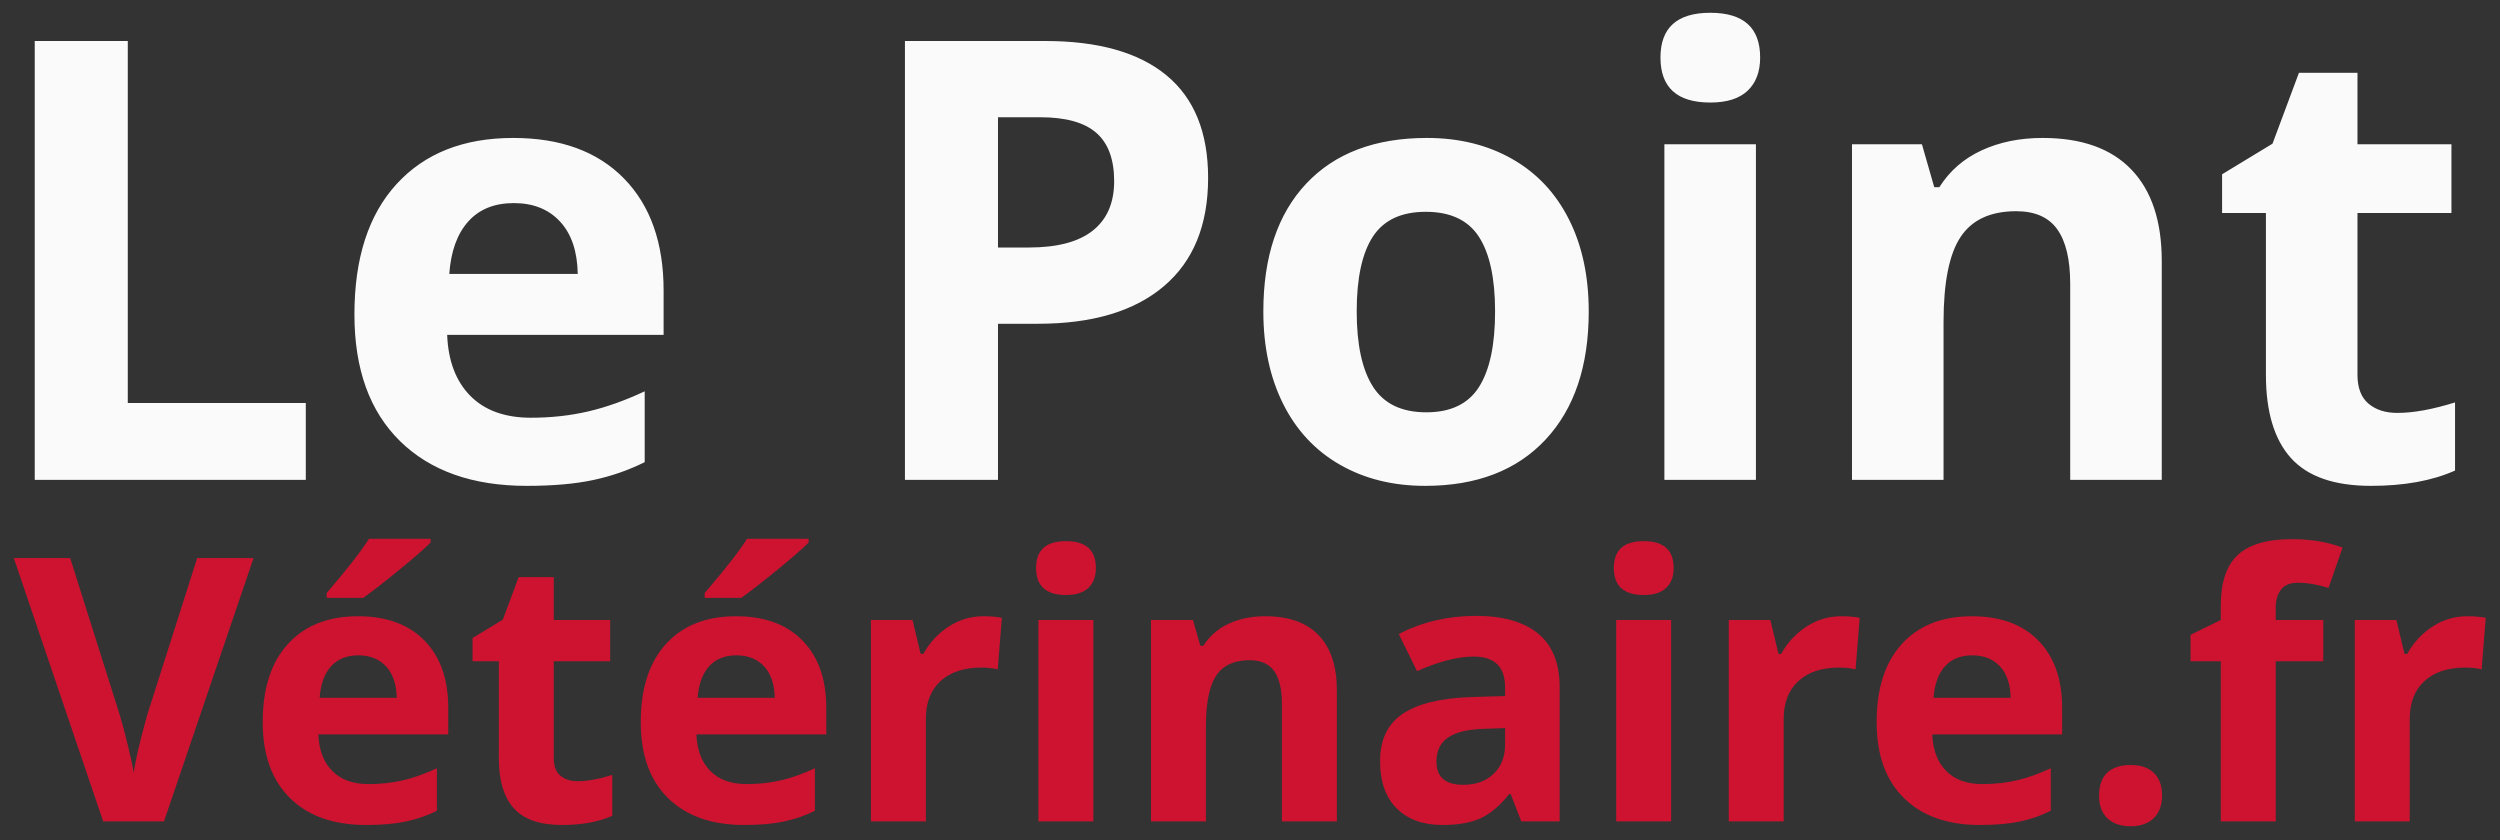
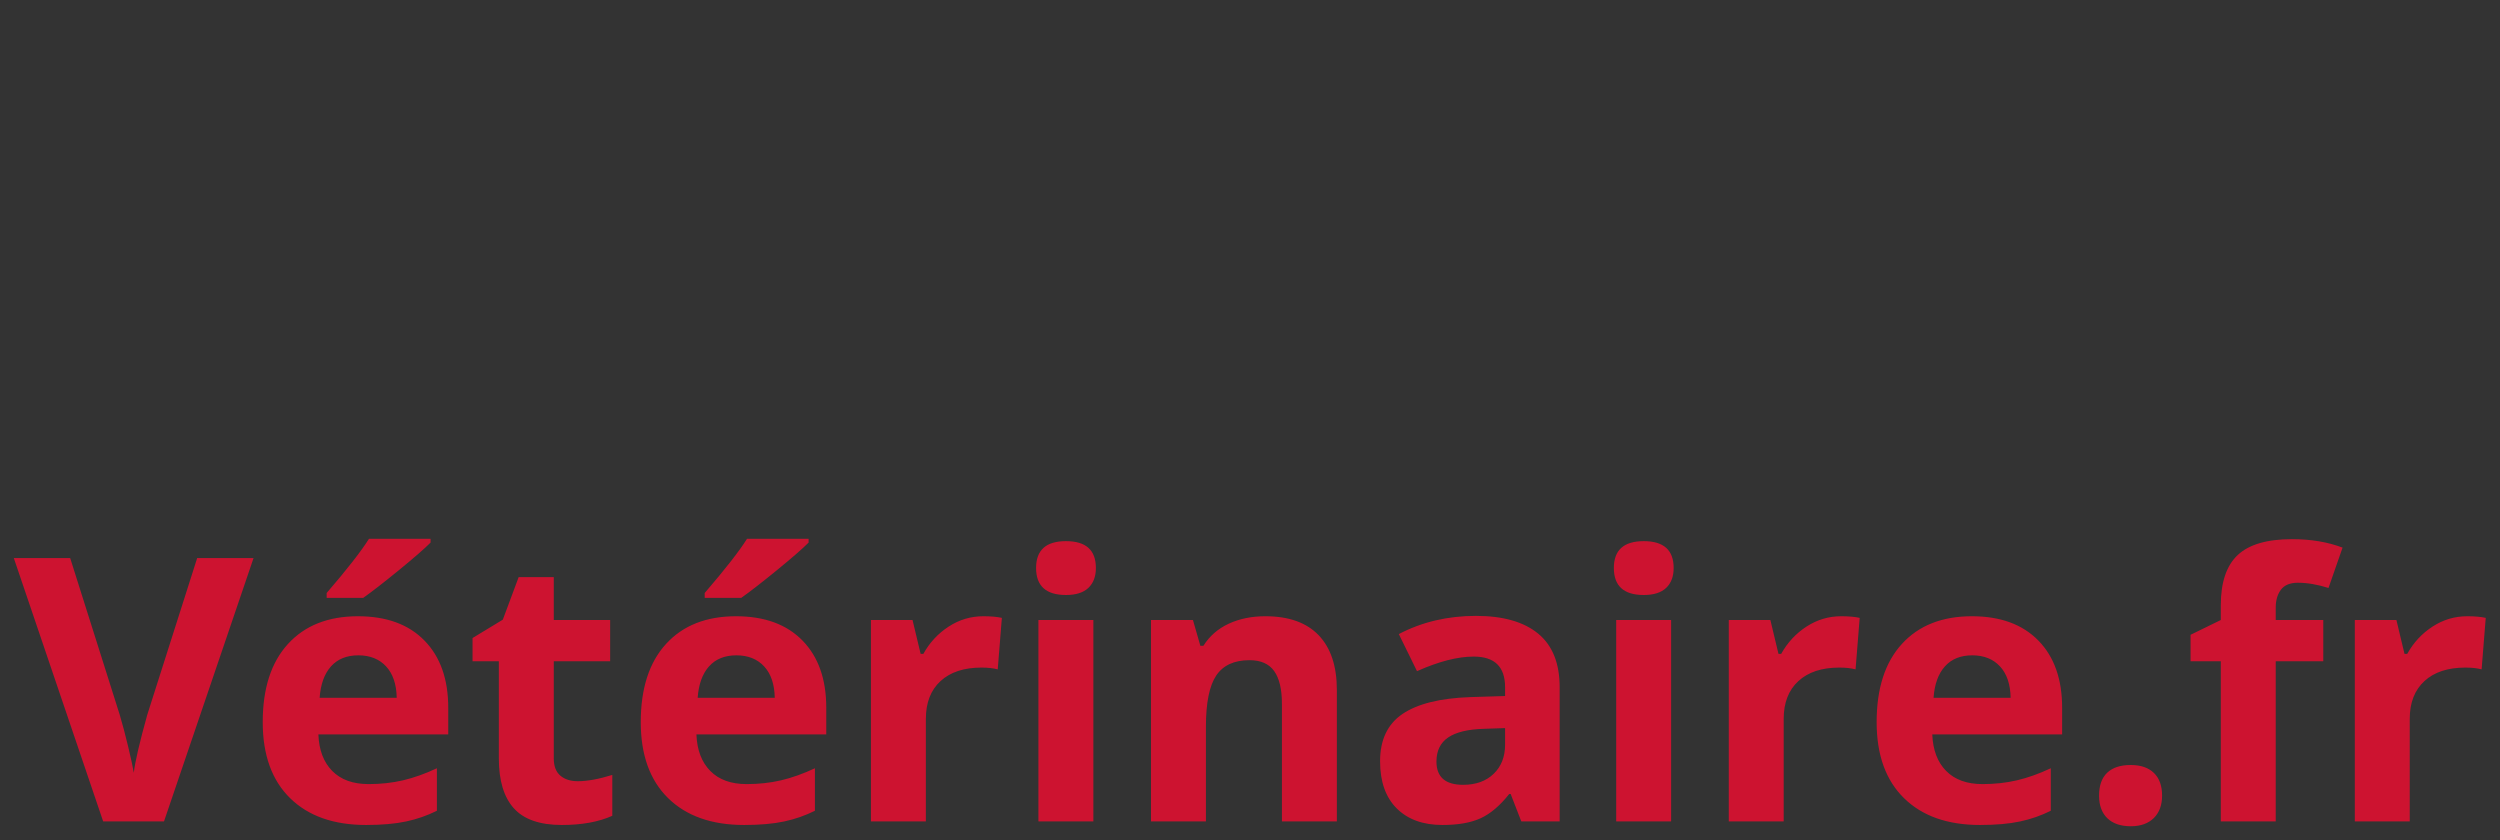
<svg xmlns="http://www.w3.org/2000/svg" width="122px" height="41px" viewBox="0 0 122 41">
  <rect x="0" y="0" width="122" height="41" fill="#333333" stroke="none" />
  <title>lepoint</title>
  <desc>Created with Sketch.</desc>
  <defs />
  <g id="Symbols" stroke="none" stroke-width="1" fill="none" fill-rule="evenodd">
    <g id="header" transform="translate(-22, -28)">
      <g id="le-Point-vétérinaire">
        <g transform="translate(22, 28)">
          <g id="lepoint">
-             <path d="M1.695,23.417 L1.695,2.001 L6.236,2.001 L6.236,19.667 L14.923,19.667 L14.923,23.417 L1.695,23.417 Z M25.074,9.911 C24.127,9.911 23.385,10.211 22.848,10.812 C22.311,11.413 22.003,12.265 21.925,13.368 L28.194,13.368 C28.175,12.265 27.887,11.413 27.33,10.812 C26.773,10.211 26.021,9.911 25.074,9.911 Z M25.704,23.71 C23.067,23.71 21.007,22.982 19.522,21.527 C18.038,20.072 17.296,18.012 17.296,15.346 C17.296,12.601 17.982,10.48 19.354,8.981 C20.726,7.482 22.623,6.732 25.045,6.732 C27.359,6.732 29.161,7.392 30.45,8.71 C31.739,10.028 32.384,11.85 32.384,14.174 L32.384,16.342 L21.822,16.342 C21.871,17.611 22.247,18.602 22.95,19.315 C23.653,20.028 24.64,20.385 25.909,20.385 C26.896,20.385 27.828,20.282 28.707,20.077 C29.586,19.872 30.504,19.545 31.461,19.096 L31.461,22.553 C30.68,22.943 29.845,23.234 28.956,23.424 C28.067,23.615 26.983,23.71 25.704,23.71 Z M48.702,12.079 L50.196,12.079 C51.593,12.079 52.638,11.803 53.331,11.251 C54.024,10.7 54.371,9.896 54.371,8.842 C54.371,7.777 54.081,6.991 53.5,6.483 C52.918,5.976 52.008,5.722 50.768,5.722 L48.702,5.722 L48.702,12.079 Z M58.956,8.681 C58.956,10.985 58.236,12.748 56.795,13.969 C55.355,15.189 53.307,15.8 50.65,15.8 L48.702,15.8 L48.702,23.417 L44.161,23.417 L44.161,2.001 L51.002,2.001 C53.6,2.001 55.575,2.56 56.927,3.678 C58.28,4.796 58.956,6.464 58.956,8.681 Z M66.207,15.199 C66.207,16.82 66.473,18.046 67.005,18.876 C67.538,19.706 68.404,20.121 69.605,20.121 C70.797,20.121 71.654,19.708 72.176,18.883 C72.699,18.058 72.96,16.83 72.96,15.199 C72.96,13.578 72.696,12.362 72.169,11.552 C71.642,10.741 70.777,10.336 69.576,10.336 C68.385,10.336 67.525,10.739 66.998,11.544 C66.471,12.35 66.207,13.568 66.207,15.199 Z M77.53,15.199 C77.53,17.865 76.827,19.95 75.421,21.454 C74.015,22.958 72.057,23.71 69.547,23.71 C67.975,23.71 66.588,23.366 65.387,22.677 C64.186,21.989 63.263,21 62.618,19.711 C61.974,18.422 61.651,16.918 61.651,15.199 C61.651,12.523 62.35,10.443 63.746,8.959 C65.143,7.475 67.105,6.732 69.635,6.732 C71.207,6.732 72.594,7.074 73.795,7.758 C74.996,8.441 75.919,9.423 76.563,10.702 C77.208,11.981 77.53,13.48 77.53,15.199 Z M81.031,2.807 C81.031,1.351 81.842,0.624 83.463,0.624 C85.084,0.624 85.895,1.351 85.895,2.807 C85.895,3.5 85.692,4.039 85.287,4.425 C84.881,4.811 84.273,5.004 83.463,5.004 C81.842,5.004 81.031,4.271 81.031,2.807 Z M85.689,23.417 L81.222,23.417 L81.222,7.04 L85.689,7.04 L85.689,23.417 Z M105.494,23.417 L101.026,23.417 L101.026,13.851 C101.026,12.67 100.816,11.784 100.396,11.193 C99.977,10.602 99.308,10.307 98.39,10.307 C97.14,10.307 96.236,10.724 95.68,11.559 C95.123,12.394 94.845,13.778 94.845,15.712 L94.845,23.417 L90.377,23.417 L90.377,7.04 L93.79,7.04 L94.391,9.135 L94.64,9.135 C95.138,8.344 95.824,7.746 96.698,7.34 C97.572,6.935 98.565,6.732 99.679,6.732 C101.583,6.732 103.028,7.247 104.015,8.278 C105.001,9.308 105.494,10.795 105.494,12.738 L105.494,23.417 Z M116.993,20.15 C117.774,20.15 118.712,19.979 119.806,19.638 L119.806,22.963 C118.692,23.461 117.325,23.71 115.704,23.71 C113.917,23.71 112.616,23.258 111.8,22.355 C110.985,21.452 110.577,20.097 110.577,18.29 L110.577,10.394 L108.438,10.394 L108.438,8.505 L110.899,7.011 L112.188,3.554 L115.045,3.554 L115.045,7.04 L119.63,7.04 L119.63,10.394 L115.045,10.394 L115.045,18.29 C115.045,18.925 115.223,19.393 115.58,19.696 C115.936,19.999 116.407,20.15 116.993,20.15 Z" id="Le-Point" fill="#FAFAFA" />
            <path d="M9.622,27.234 L12.373,27.234 L8.004,40.083 L5.034,40.083 L0.674,27.234 L3.425,27.234 L5.842,34.88 C5.977,35.331 6.116,35.857 6.26,36.458 C6.403,37.059 6.493,37.476 6.528,37.71 C6.592,37.171 6.812,36.228 7.187,34.88 L9.622,27.234 Z M17.488,31.98 C16.919,31.98 16.474,32.16 16.152,32.52 C15.83,32.881 15.645,33.392 15.598,34.054 L19.36,34.054 C19.348,33.392 19.175,32.881 18.841,32.52 C18.507,32.16 18.056,31.98 17.488,31.98 Z M17.866,40.259 C16.284,40.259 15.047,39.823 14.157,38.95 C13.266,38.077 12.821,36.84 12.821,35.241 C12.821,33.594 13.232,32.321 14.056,31.422 C14.879,30.522 16.017,30.073 17.47,30.073 C18.859,30.073 19.94,30.468 20.713,31.259 C21.487,32.05 21.874,33.143 21.874,34.538 L21.874,35.838 L15.537,35.838 C15.566,36.6 15.791,37.195 16.213,37.622 C16.635,38.05 17.227,38.264 17.989,38.264 C18.581,38.264 19.14,38.203 19.667,38.08 C20.195,37.956 20.746,37.76 21.32,37.491 L21.32,39.565 C20.851,39.799 20.35,39.974 19.817,40.088 C19.284,40.202 18.633,40.259 17.866,40.259 Z M15.941,29.176 L15.941,28.939 C16.949,27.767 17.637,26.885 18.006,26.293 L21.012,26.293 L21.012,26.478 C20.708,26.783 20.187,27.235 19.452,27.836 C18.717,28.436 18.141,28.883 17.725,29.176 L15.941,29.176 Z M28.193,38.123 C28.662,38.123 29.224,38.021 29.88,37.816 L29.88,39.811 C29.212,40.11 28.392,40.259 27.419,40.259 C26.347,40.259 25.566,39.988 25.077,39.446 C24.588,38.904 24.343,38.091 24.343,37.007 L24.343,32.27 L23.06,32.27 L23.06,31.136 L24.537,30.24 L25.31,28.165 L27.024,28.165 L27.024,30.257 L29.775,30.257 L29.775,32.27 L27.024,32.27 L27.024,37.007 C27.024,37.388 27.131,37.669 27.345,37.851 C27.559,38.033 27.841,38.123 28.193,38.123 Z M35.936,31.98 C35.368,31.98 34.922,32.16 34.6,32.52 C34.278,32.881 34.093,33.392 34.046,34.054 L37.808,34.054 C37.796,33.392 37.624,32.881 37.29,32.52 C36.956,32.16 36.504,31.98 35.936,31.98 Z M36.314,40.259 C34.732,40.259 33.496,39.823 32.605,38.95 C31.714,38.077 31.269,36.84 31.269,35.241 C31.269,33.594 31.681,32.321 32.504,31.422 C33.327,30.522 34.465,30.073 35.918,30.073 C37.307,30.073 38.388,30.468 39.162,31.259 C39.935,32.05 40.322,33.143 40.322,34.538 L40.322,35.838 L33.985,35.838 C34.014,36.6 34.24,37.195 34.662,37.622 C35.083,38.05 35.675,38.264 36.437,38.264 C37.029,38.264 37.588,38.203 38.116,38.08 C38.643,37.956 39.194,37.76 39.768,37.491 L39.768,39.565 C39.299,39.799 38.798,39.974 38.265,40.088 C37.732,40.202 37.082,40.259 36.314,40.259 Z M34.389,29.176 L34.389,28.939 C35.397,27.767 36.085,26.885 36.455,26.293 L39.46,26.293 L39.46,26.478 C39.156,26.783 38.636,27.235 37.9,27.836 C37.165,28.436 36.589,28.883 36.173,29.176 L34.389,29.176 Z M47.986,30.073 C48.349,30.073 48.651,30.099 48.891,30.152 L48.689,32.665 C48.472,32.607 48.208,32.578 47.898,32.578 C47.042,32.578 46.376,32.797 45.898,33.237 C45.421,33.676 45.182,34.291 45.182,35.082 L45.182,40.083 L42.501,40.083 L42.501,30.257 L44.532,30.257 L44.927,31.91 L45.059,31.91 C45.364,31.359 45.775,30.915 46.294,30.578 C46.812,30.241 47.376,30.073 47.986,30.073 Z M50.561,27.717 C50.561,26.844 51.047,26.408 52.02,26.408 C52.993,26.408 53.479,26.844 53.479,27.717 C53.479,28.133 53.357,28.457 53.114,28.688 C52.871,28.92 52.506,29.036 52.02,29.036 C51.047,29.036 50.561,28.596 50.561,27.717 Z M53.356,40.083 L50.675,40.083 L50.675,30.257 L53.356,30.257 L53.356,40.083 Z M65.239,40.083 L62.558,40.083 L62.558,34.344 C62.558,33.635 62.432,33.103 62.18,32.749 C61.928,32.394 61.527,32.217 60.976,32.217 C60.226,32.217 59.684,32.468 59.35,32.969 C59.016,33.47 58.849,34.3 58.849,35.46 L58.849,40.083 L56.168,40.083 L56.168,30.257 L58.216,30.257 L58.577,31.514 L58.726,31.514 C59.025,31.039 59.437,30.681 59.961,30.437 C60.485,30.194 61.082,30.073 61.749,30.073 C62.892,30.073 63.759,30.382 64.351,31 C64.943,31.618 65.239,32.51 65.239,33.676 L65.239,40.083 Z M74.239,40.083 L73.72,38.747 L73.65,38.747 C73.199,39.316 72.734,39.71 72.257,39.93 C71.779,40.149 71.157,40.259 70.389,40.259 C69.446,40.259 68.703,39.99 68.161,39.451 C67.619,38.912 67.348,38.144 67.348,37.148 C67.348,36.105 67.713,35.336 68.442,34.841 C69.172,34.346 70.272,34.072 71.743,34.019 L73.448,33.966 L73.448,33.536 C73.448,32.539 72.938,32.041 71.918,32.041 C71.133,32.041 70.21,32.279 69.15,32.753 L68.262,30.943 C69.393,30.351 70.647,30.055 72.024,30.055 C73.342,30.055 74.353,30.342 75.056,30.916 C75.759,31.491 76.111,32.364 76.111,33.536 L76.111,40.083 L74.239,40.083 Z M73.448,35.531 L72.411,35.566 C71.631,35.589 71.051,35.73 70.67,35.988 C70.29,36.246 70.099,36.638 70.099,37.165 C70.099,37.921 70.533,38.299 71.4,38.299 C72.021,38.299 72.518,38.121 72.89,37.763 C73.262,37.406 73.448,36.931 73.448,36.339 L73.448,35.531 Z M78.756,27.717 C78.756,26.844 79.243,26.408 80.215,26.408 C81.188,26.408 81.674,26.844 81.674,27.717 C81.674,28.133 81.553,28.457 81.31,28.688 C81.066,28.92 80.702,29.036 80.215,29.036 C79.243,29.036 78.756,28.596 78.756,27.717 Z M81.551,40.083 L78.871,40.083 L78.871,30.257 L81.551,30.257 L81.551,40.083 Z M89.848,30.073 C90.211,30.073 90.513,30.099 90.753,30.152 L90.551,32.665 C90.334,32.607 90.071,32.578 89.76,32.578 C88.905,32.578 88.238,32.797 87.761,33.237 C87.283,33.676 87.044,34.291 87.044,35.082 L87.044,40.083 L84.364,40.083 L84.364,30.257 L86.394,30.257 L86.79,31.91 L86.921,31.91 C87.226,31.359 87.638,30.915 88.156,30.578 C88.675,30.241 89.239,30.073 89.848,30.073 Z M96.247,31.98 C95.678,31.98 95.233,32.16 94.911,32.52 C94.588,32.881 94.404,33.392 94.357,34.054 L98.119,34.054 C98.107,33.392 97.934,32.881 97.6,32.52 C97.266,32.16 96.815,31.98 96.247,31.98 Z M96.624,40.259 C95.042,40.259 93.806,39.823 92.916,38.95 C92.025,38.077 91.58,36.84 91.58,35.241 C91.58,33.594 91.991,32.321 92.814,31.422 C93.638,30.522 94.776,30.073 96.229,30.073 C97.618,30.073 98.699,30.468 99.472,31.259 C100.246,32.05 100.632,33.143 100.632,34.538 L100.632,35.838 L94.295,35.838 C94.325,36.6 94.55,37.195 94.972,37.622 C95.394,38.05 95.986,38.264 96.748,38.264 C97.339,38.264 97.899,38.203 98.426,38.08 C98.954,37.956 99.504,37.76 100.079,37.491 L100.079,39.565 C99.61,39.799 99.109,39.974 98.576,40.088 C98.042,40.202 97.392,40.259 96.624,40.259 Z M102.434,38.827 C102.434,38.334 102.566,37.962 102.83,37.71 C103.093,37.458 103.477,37.332 103.981,37.332 C104.467,37.332 104.844,37.461 105.11,37.719 C105.377,37.977 105.51,38.346 105.51,38.827 C105.51,39.289 105.375,39.654 105.106,39.921 C104.836,40.187 104.461,40.321 103.981,40.321 C103.489,40.321 103.108,40.19 102.838,39.93 C102.569,39.669 102.434,39.301 102.434,38.827 Z M113.376,32.27 L111.056,32.27 L111.056,40.083 L108.375,40.083 L108.375,32.27 L106.899,32.27 L106.899,30.978 L108.375,30.257 L108.375,29.537 C108.375,28.417 108.651,27.6 109.202,27.084 C109.752,26.569 110.634,26.311 111.847,26.311 C112.773,26.311 113.596,26.449 114.317,26.724 L113.631,28.693 C113.092,28.523 112.594,28.438 112.137,28.438 C111.756,28.438 111.481,28.551 111.311,28.776 C111.141,29.002 111.056,29.29 111.056,29.642 L111.056,30.257 L113.376,30.257 L113.376,32.27 Z M120.399,30.073 C120.762,30.073 121.064,30.099 121.304,30.152 L121.102,32.665 C120.885,32.607 120.622,32.578 120.311,32.578 C119.456,32.578 118.789,32.797 118.312,33.237 C117.834,33.676 117.595,34.291 117.595,35.082 L117.595,40.083 L114.915,40.083 L114.915,30.257 L116.945,30.257 L117.34,31.91 L117.472,31.91 C117.777,31.359 118.188,30.915 118.707,30.578 C119.226,30.241 119.79,30.073 120.399,30.073 Z" id="Vétérinaire.fr" fill="#CD1330" />
          </g>
        </g>
      </g>
    </g>
  </g>
</svg>